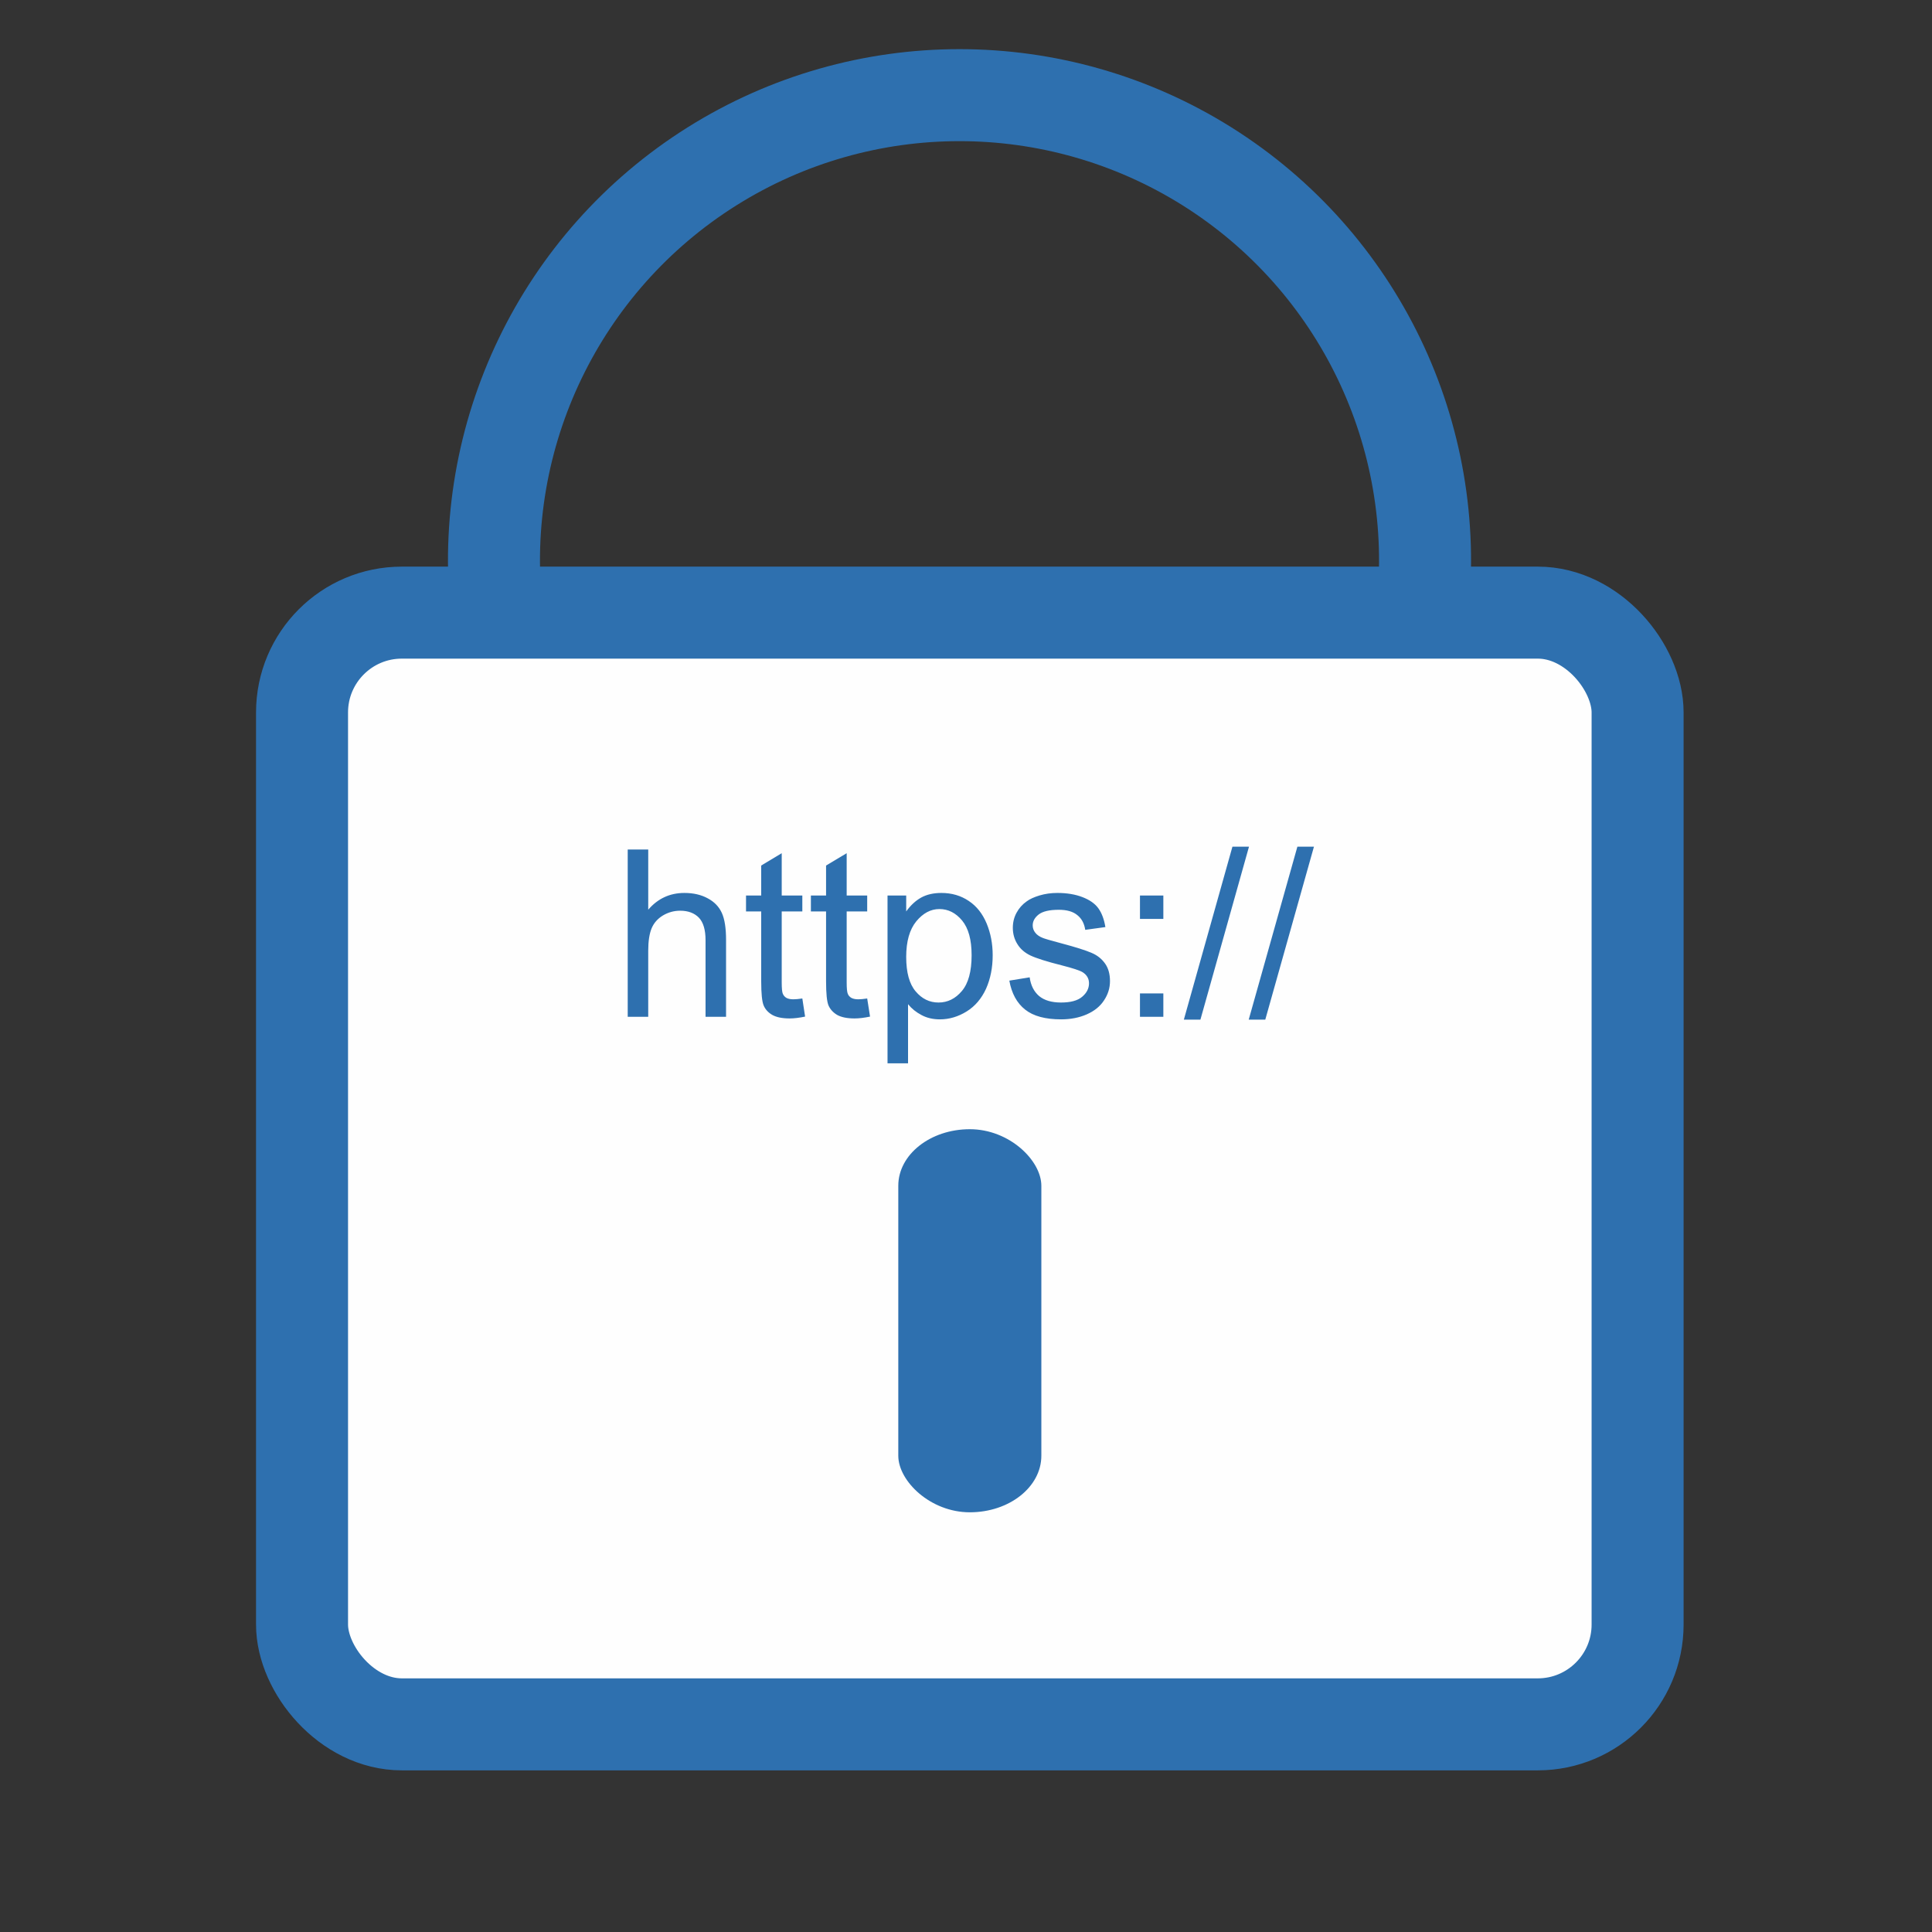
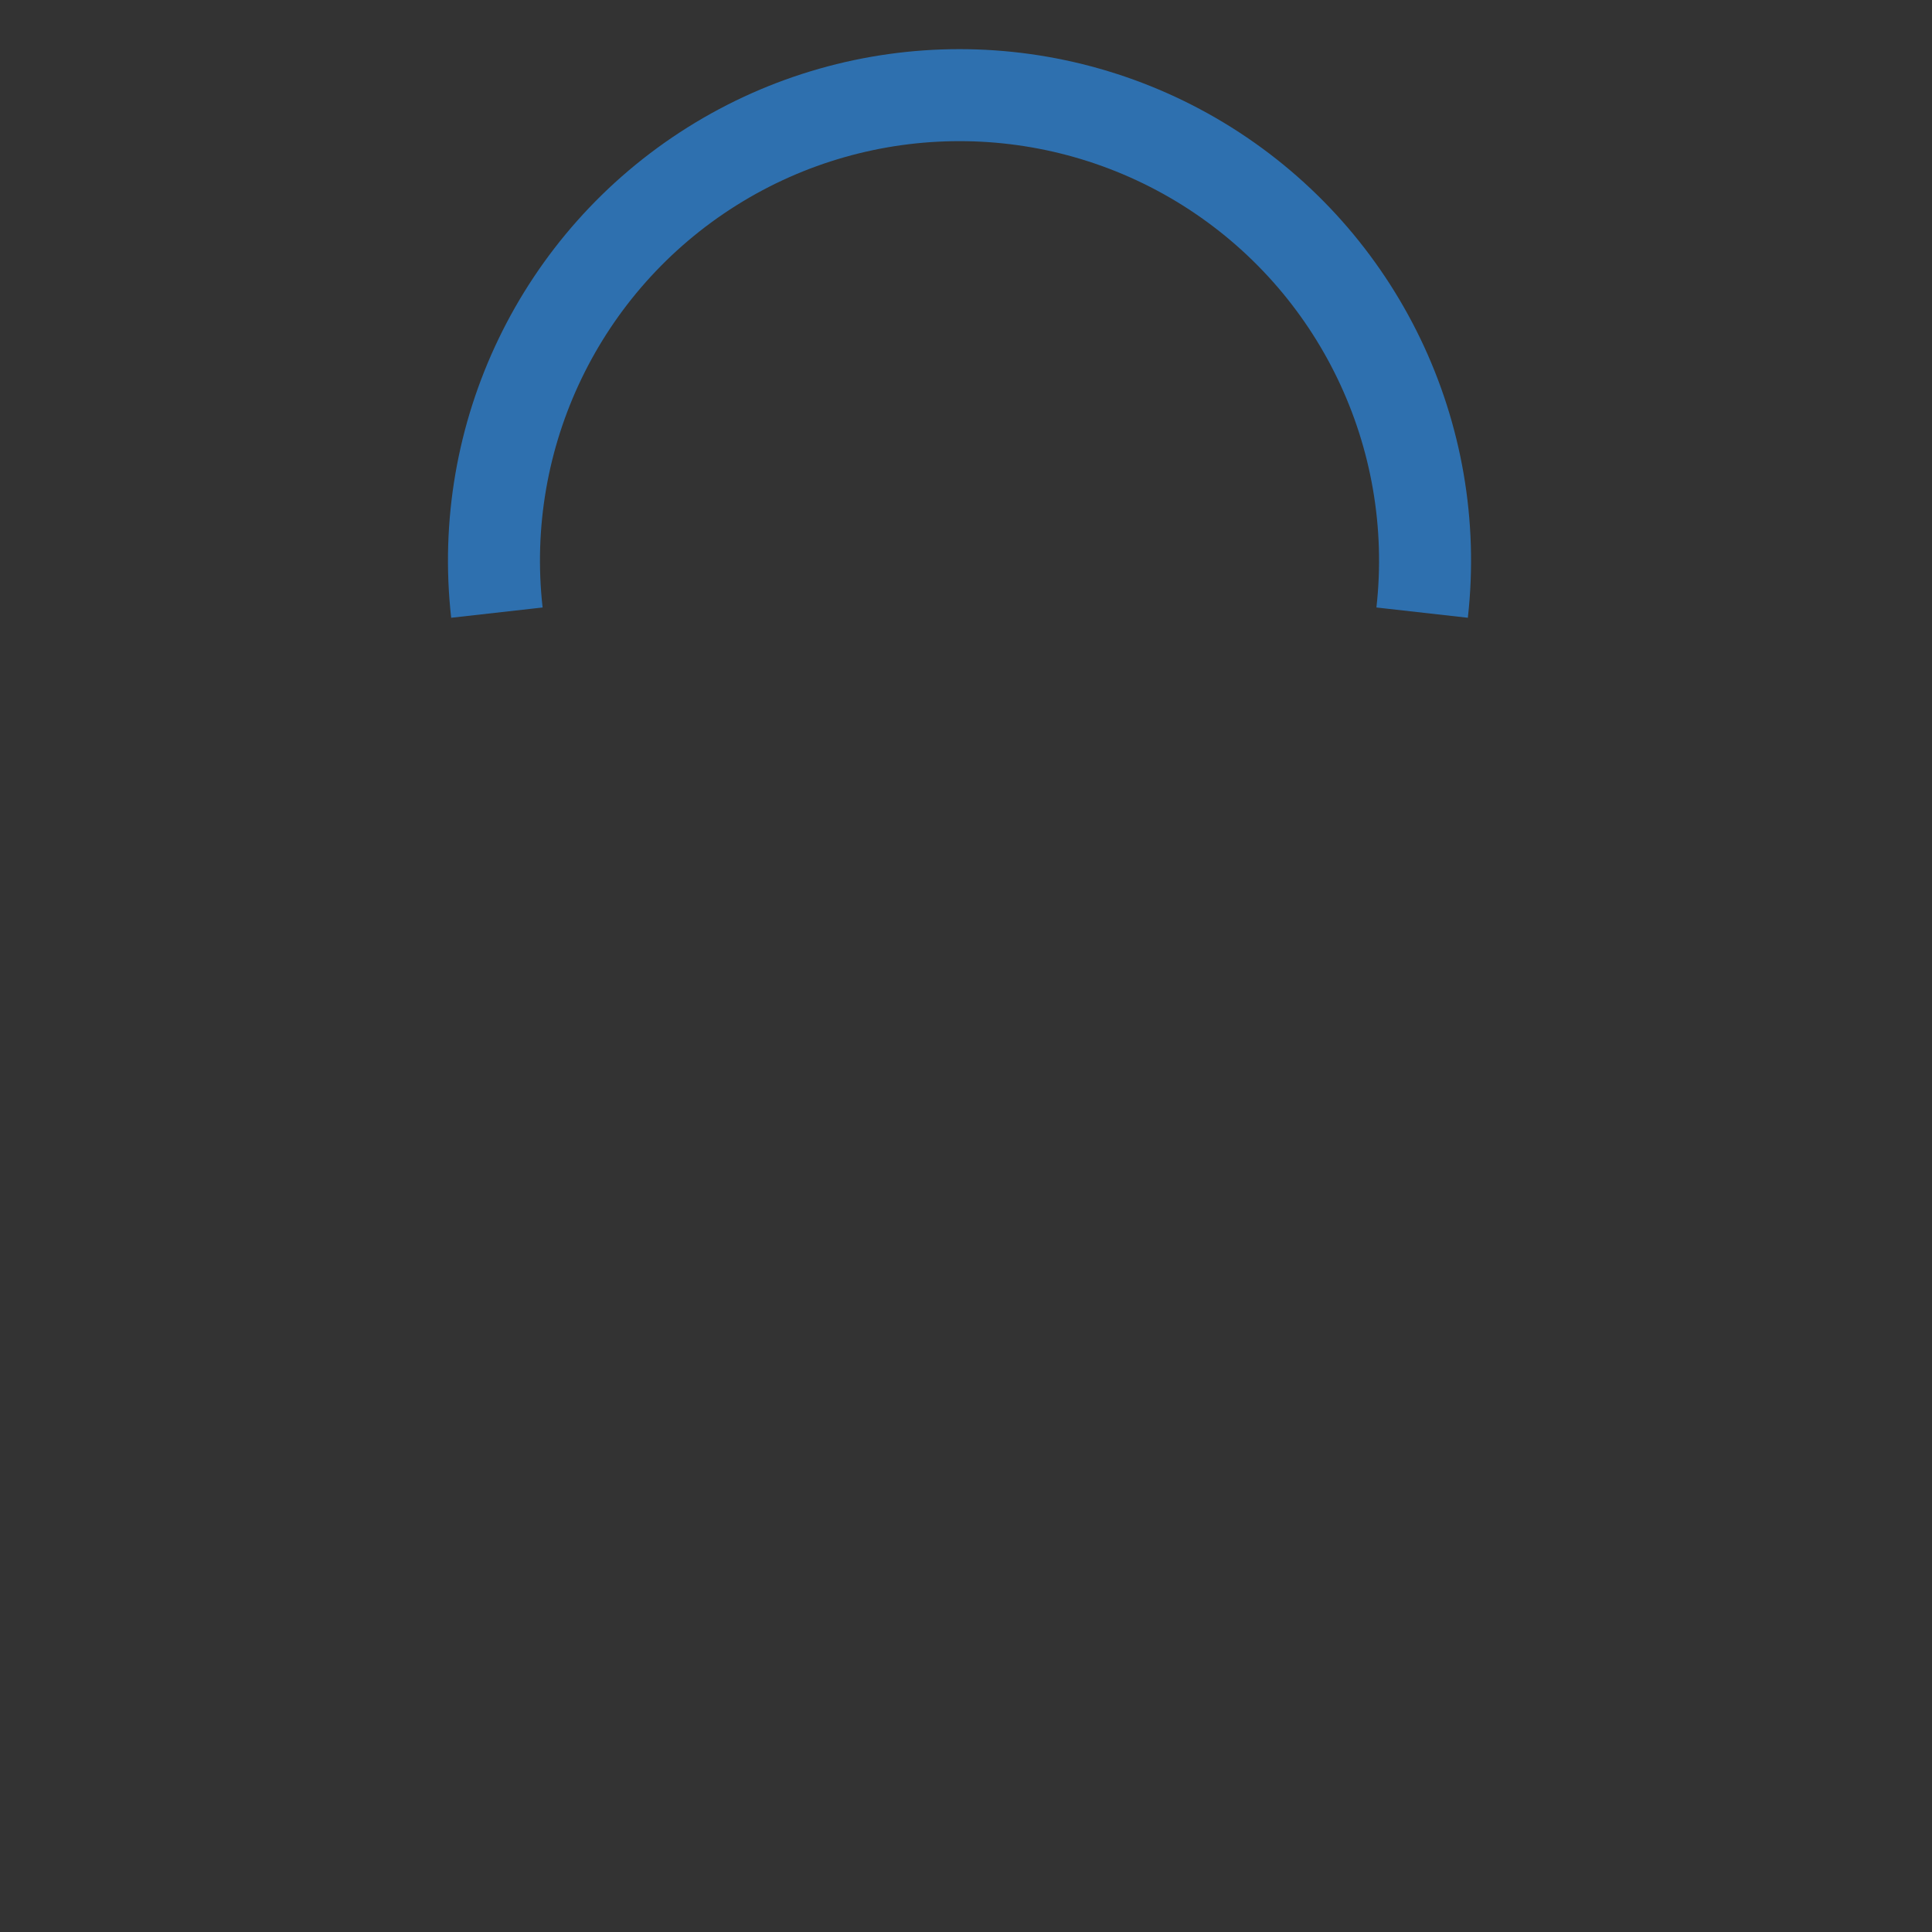
<svg xmlns="http://www.w3.org/2000/svg" xml:space="preserve" width="210mm" height="210mm" version="1.1" style="shape-rendering:geometricPrecision; text-rendering:geometricPrecision; image-rendering:optimizeQuality; fill-rule:evenodd; clip-rule:evenodd" viewBox="0 0 21000 21000">
  <rect x="0" y="0" width="21000" height="21000" fill="#333333" stroke="none" />
  <defs>
    <style type="text/css">
   
    .str0 {stroke:#2E70AF;stroke-width:1000}
    .fil1 {fill:none}
    .fil0 {fill:#FEFEFE}
    .fil2 {fill:#2E70AF}
    .fil3 {fill:#2E70AF;fill-rule:nonzero}
   
  </style>
  </defs>
  <g id="Layer_x0020_1">
    <g id="_643694080">
-       <rect class="fil0 str0" x="3283" y="6659" width="14517" height="12084" rx="1085" ry="1085" />
      <path class="fil1 str0" d="M5401 6659c-217,-1931 691,-3816 2337,-4850 1645,-1033 3737,-1033 5383,0 1646,1034 2554,2919 2337,4850" />
    </g>
-     <rect class="fil2" x="9764" y="12274" width="1555" height="4164" rx="778" ry="615" />
-     <path class="fil3" d="M6823 11052l0 -1818 223 0 0 654c104,-121 235,-182 393,-182 97,0 181,19 253,58 72,38 123,91 154,159 31,68 46,166 46,295l0 834 -223 0 0 -833c0,-112 -24,-193 -72,-244 -49,-50 -116,-76 -204,-76 -66,0 -128,17 -186,51 -58,35 -99,81 -124,140 -24,58 -37,139 -37,243l0 719 -223 0zm1898 -199l30 197c-63,13 -119,20 -168,20 -81,0 -143,-13 -188,-38 -45,-26 -76,-60 -94,-102 -18,-42 -27,-130 -27,-264l0 -759 -165 0 0 -173 165 0 0 -326 223 -134 0 460 224 0 0 173 -224 0 0 772c0,64 4,105 12,123 8,18 20,33 38,44 18,10 43,16 76,16 25,0 57,-3 98,-9zm705 0l31 197c-63,13 -119,20 -168,20 -81,0 -144,-13 -189,-38 -44,-26 -75,-60 -94,-102 -18,-42 -27,-130 -27,-264l0 -759 -165 0 0 -173 165 0 0 -326 224 -134 0 460 223 0 0 173 -223 0 0 772c0,64 4,105 12,123 7,18 20,33 38,44 18,10 43,16 76,16 25,0 57,-3 97,-9zm221 705l0 -1824 203 0 0 173c48,-67 102,-117 163,-151 60,-33 133,-50 219,-50 113,0 212,29 298,87 86,57 150,139 194,244 44,106 66,221 66,346 0,135 -24,256 -72,364 -49,107 -119,190 -211,247 -92,57 -189,86 -291,86 -74,0 -141,-15 -200,-47 -59,-31 -107,-70 -146,-118l0 643 -223 0zm203 -1157c0,169 34,294 103,375 68,81 151,121 248,121 100,0 184,-42 254,-125 71,-84 106,-214 106,-389 0,-168 -34,-293 -103,-377 -69,-83 -151,-125 -247,-125 -95,0 -178,45 -251,133 -73,89 -110,218 -110,387zm1121 258l221 -36c12,88 47,156 103,204 57,47 137,70 238,70 103,0 179,-20 229,-62 50,-42 75,-91 75,-147 0,-51 -23,-90 -67,-119 -31,-20 -108,-45 -229,-76 -163,-41 -276,-77 -340,-107 -63,-30 -111,-72 -143,-125 -33,-53 -49,-112 -49,-176 0,-59 13,-113 40,-163 27,-50 63,-91 110,-124 34,-26 82,-47 141,-65 61,-18 124,-27 193,-27 103,0 194,15 272,45 78,30 136,70 173,121 37,51 63,119 77,205l-219 30c-10,-68 -38,-122 -86,-160 -47,-39 -114,-58 -201,-58 -102,0 -175,17 -219,51 -43,34 -65,73 -65,119 0,28 9,55 27,78 18,24 46,44 85,59 23,9 88,28 197,57 158,42 268,77 330,104 63,26 112,66 148,117 36,51 53,114 53,190 0,75 -21,144 -65,210 -43,66 -106,116 -188,152 -82,36 -175,54 -278,54 -171,0 -302,-35 -391,-106 -90,-71 -147,-176 -172,-315zm1420 -671l0 -254 254 0 0 254 -254 0zm0 1064l0 -254 254 0 0 254 -254 0zm477 31l528 -1880 180 0 -528 1880 -180 0zm705 0l529 -1880 180 0 -529 1880 -180 0z" />
  </g>
</svg>